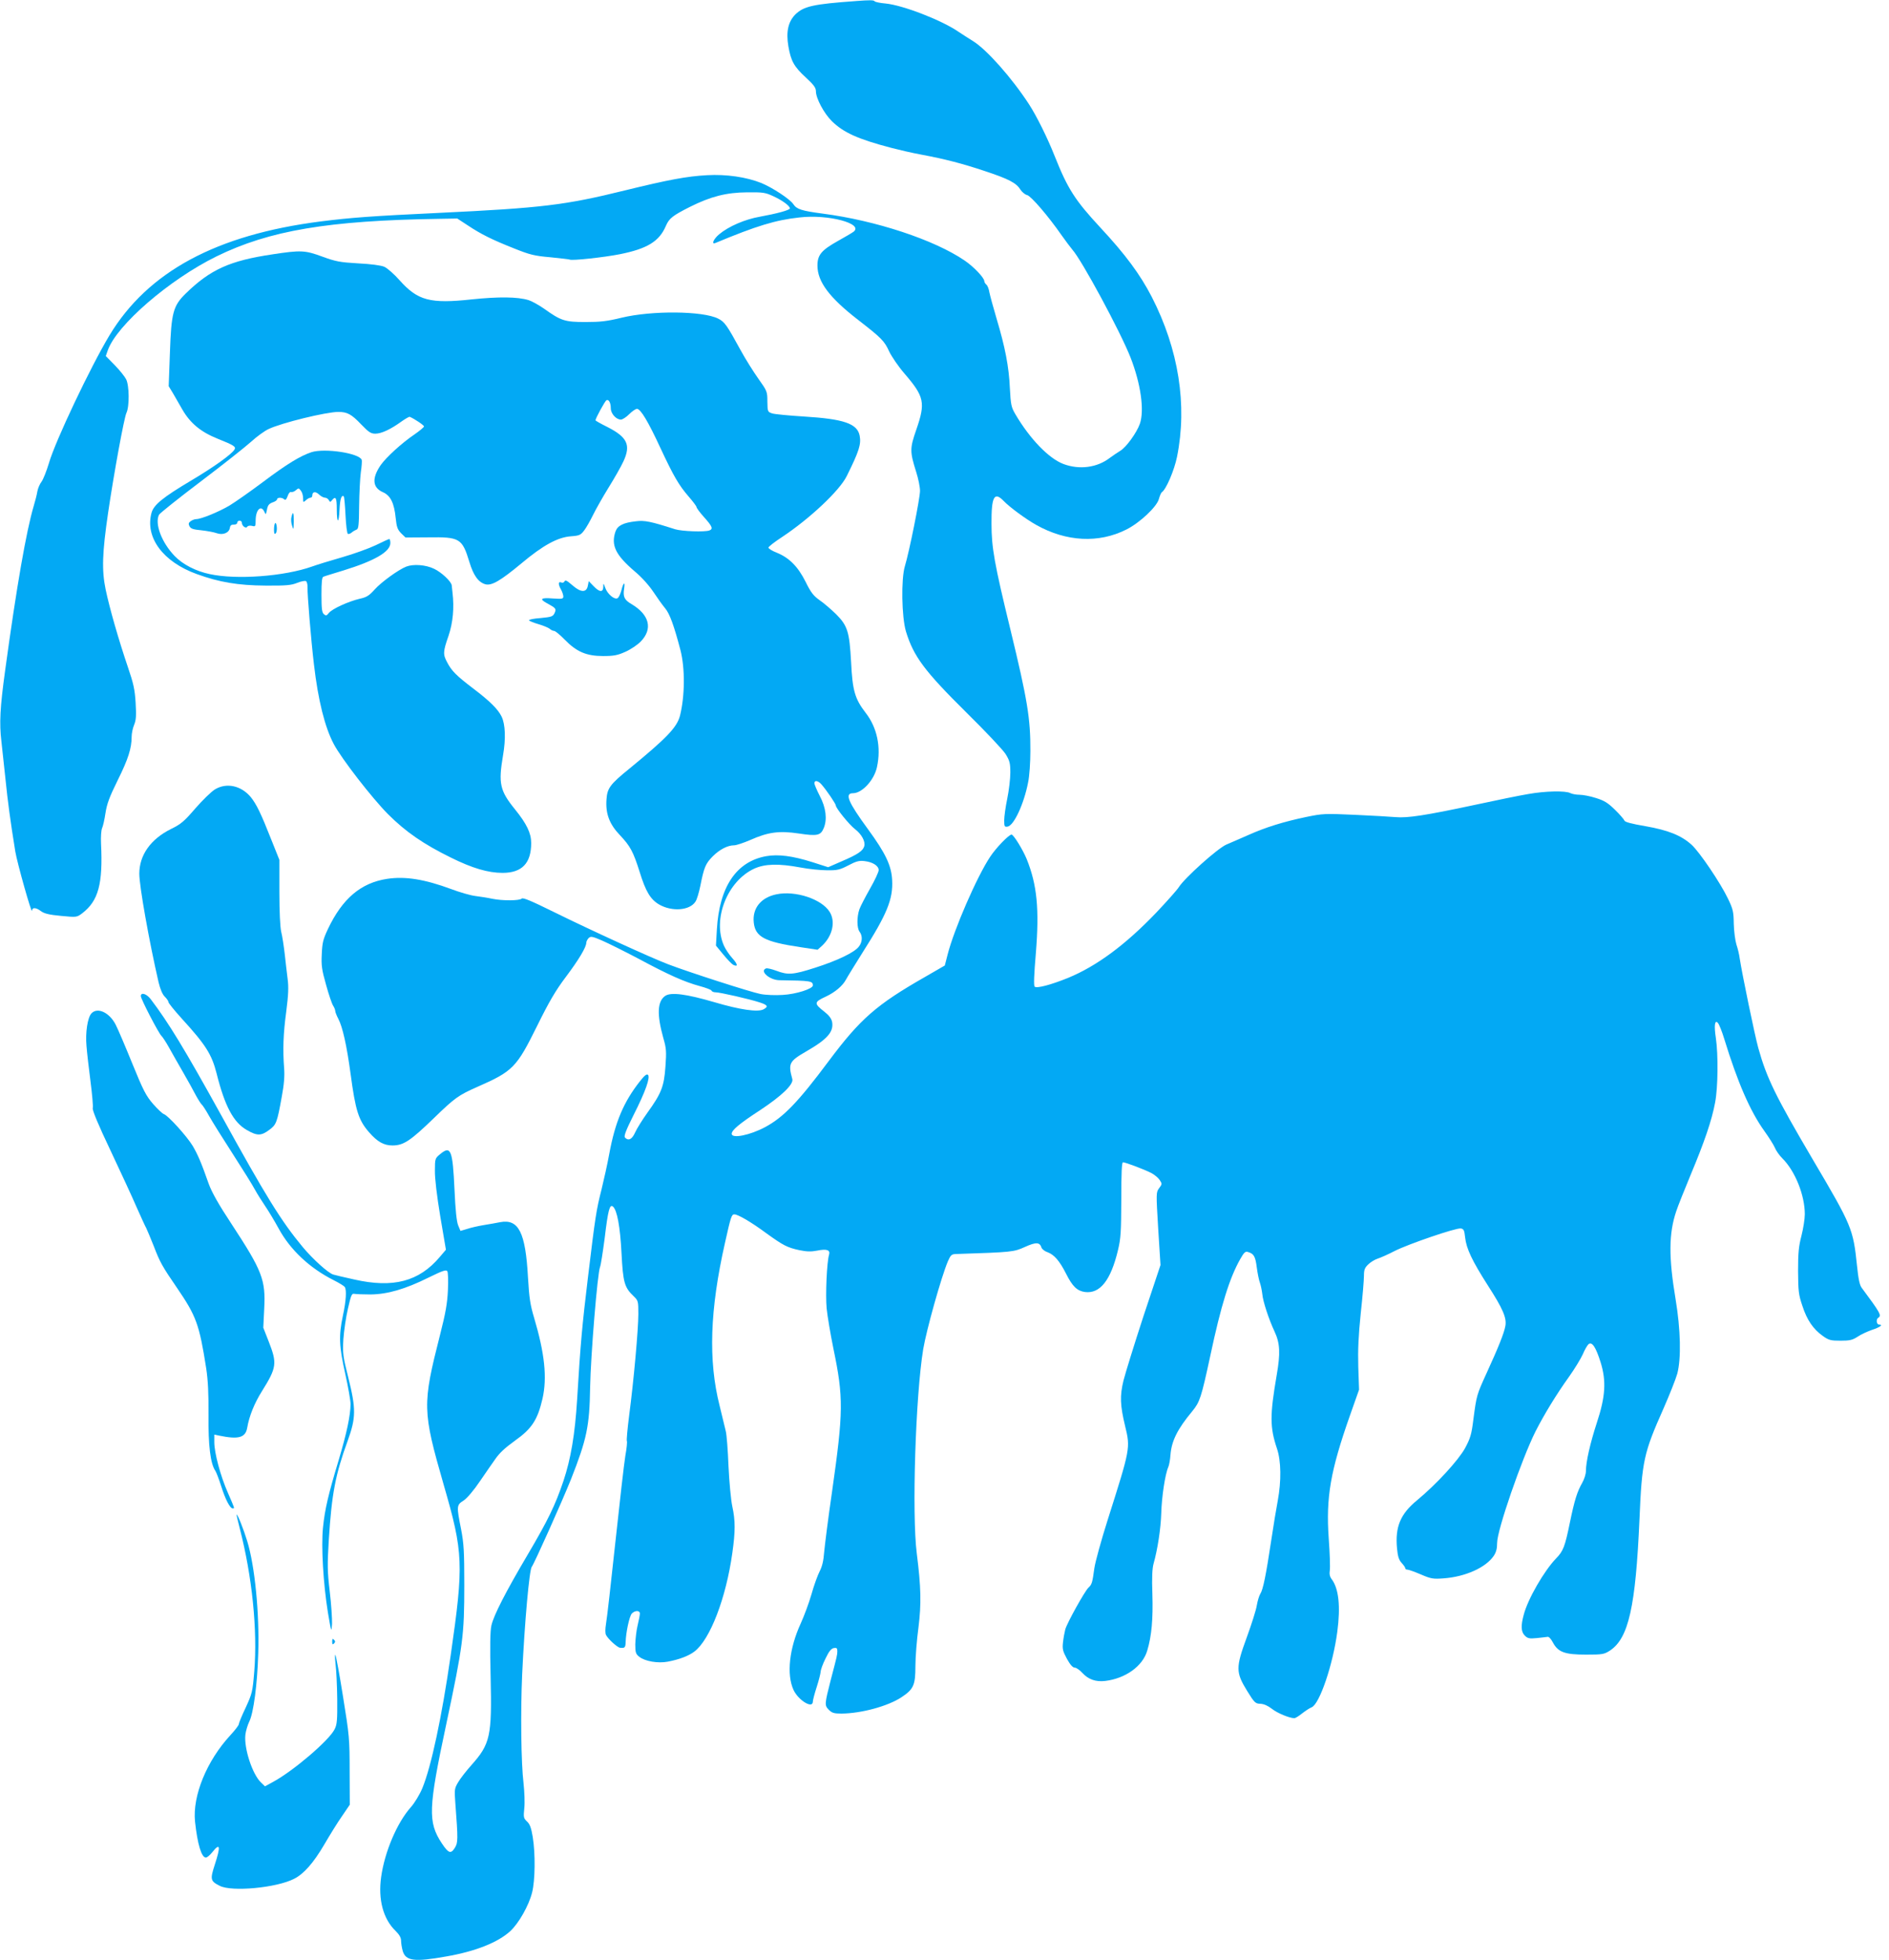
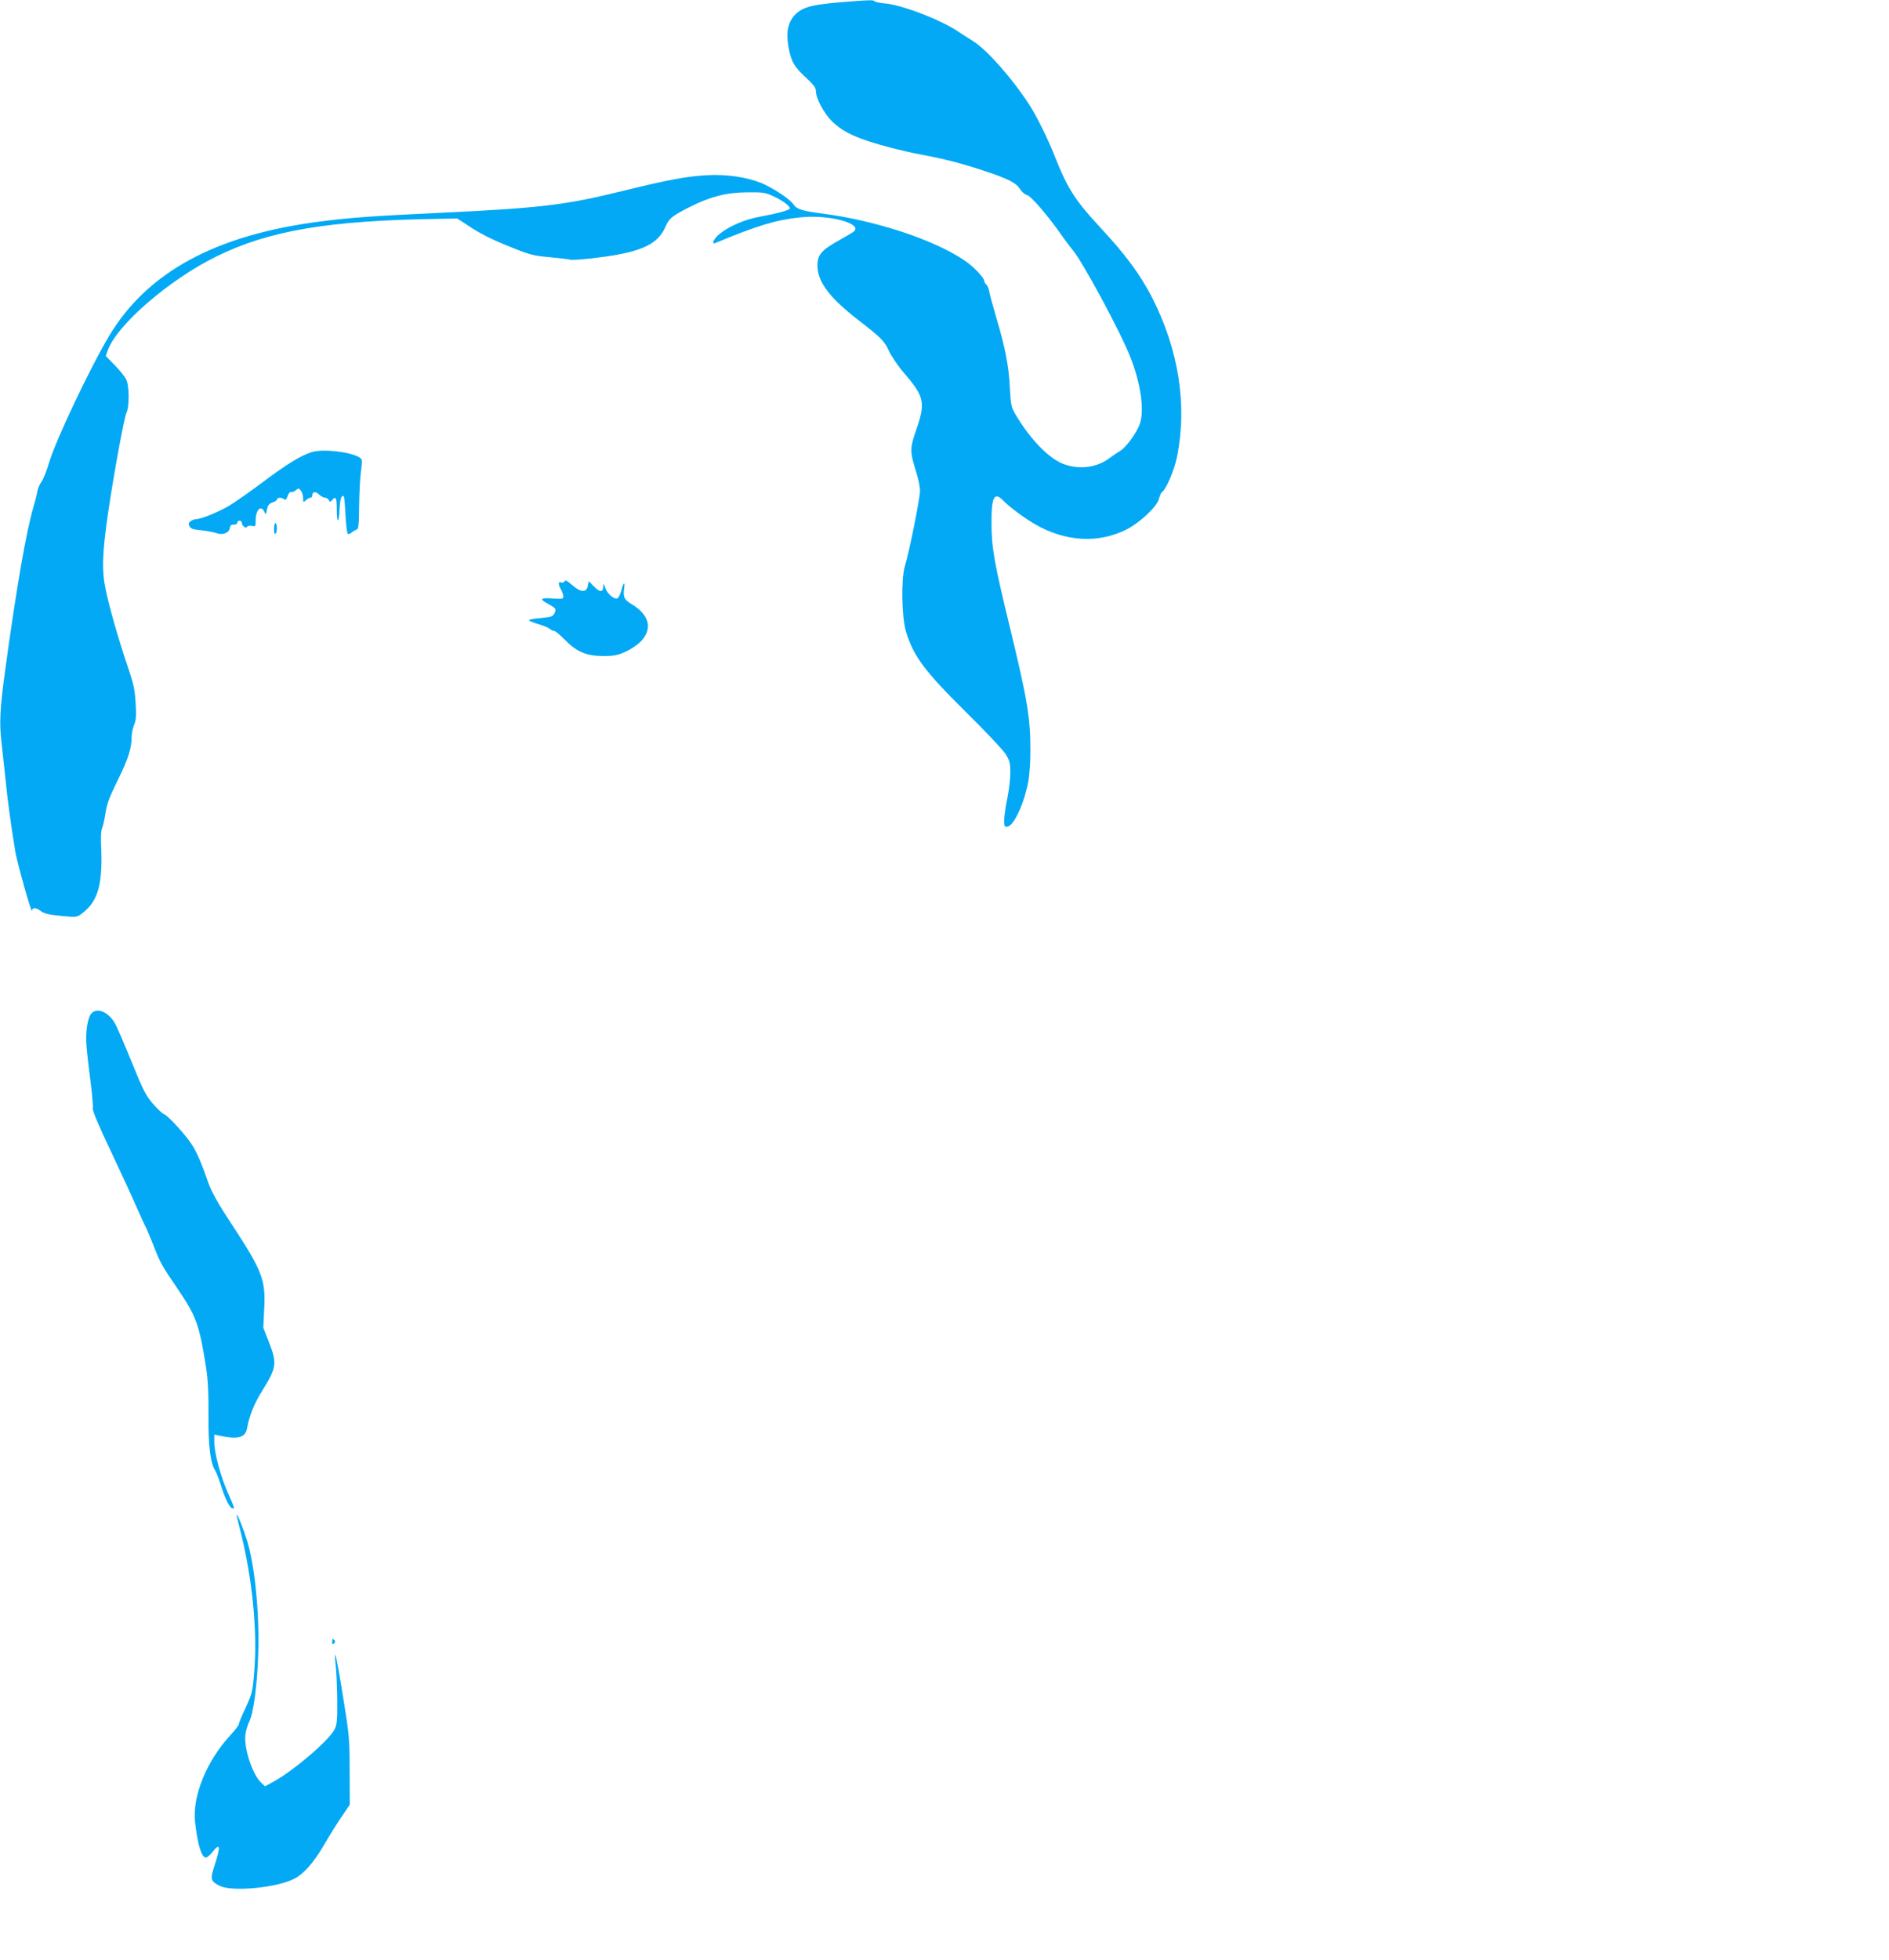
<svg xmlns="http://www.w3.org/2000/svg" version="1.0" width="1234pt" height="1280pt" viewBox="0 0 1234 1280" preserveAspectRatio="xMidYMid meet">
  <g transform="translate(0,1280) scale(0.1,-0.1)" fill="#03a9f4" stroke="none">
    <path d="M5590 12793 c-279 -20 -340 -34 -395 -88 -46 -47 -61 -112 -45 -207 17 -97 36 -132 114 -204 52 -48 66 -67 66 -90 0 -46 53 -145 104 -195 76 -75 172 -118 390 -175 50 -13 136 -33 191 -43 160 -30 271 -59 415 -107 158 -52 208 -78 235 -121 11 -17 31 -34 45 -37 26 -7 137 -136 224 -261 27 -38 59 -81 71 -95 62 -69 313 -534 380 -704 67 -171 92 -346 61 -434 -21 -59 -90 -154 -128 -176 -18 -11 -49 -32 -68 -46 -83 -64 -199 -79 -303 -40 -96 36 -220 165 -314 325 -27 46 -30 61 -36 170 -6 140 -31 268 -87 455 -22 74 -43 152 -47 172 -3 21 -12 43 -19 49 -8 6 -14 17 -14 23 0 22 -71 96 -129 135 -198 135 -580 261 -926 306 -138 18 -171 29 -192 61 -21 33 -137 109 -210 139 -97 39 -230 58 -353 51 -132 -7 -255 -30 -540 -100 -389 -96 -542 -114 -1208 -146 -446 -21 -578 -31 -777 -56 -682 -87 -1129 -328 -1380 -744 -124 -206 -354 -691 -395 -833 -16 -53 -38 -109 -49 -123 -11 -14 -23 -42 -27 -63 -3 -20 -14 -63 -24 -96 -48 -162 -111 -521 -186 -1070 -34 -246 -39 -348 -25 -465 6 -52 18 -165 27 -250 14 -139 32 -275 64 -471 12 -73 108 -414 109 -386 1 23 26 22 60 -4 21 -15 53 -23 130 -30 103 -10 103 -9 138 17 106 81 136 192 123 456 -2 43 1 87 7 100 6 13 16 57 22 98 9 59 25 104 80 215 68 137 91 208 91 284 0 21 7 56 16 77 13 32 15 59 10 144 -5 87 -14 127 -51 235 -61 180 -119 382 -145 506 -26 125 -22 240 16 499 39 265 105 623 120 654 20 41 19 178 -2 219 -9 18 -42 59 -74 92 l-59 60 13 37 c58 165 403 463 711 614 345 169 729 234 1456 245 l116 2 69 -45 c87 -58 160 -94 304 -151 100 -40 130 -48 235 -57 66 -7 122 -13 126 -15 13 -9 229 15 329 35 179 36 257 84 300 185 21 49 44 67 157 124 136 68 238 94 373 95 106 1 120 -1 175 -27 58 -27 105 -62 105 -78 0 -11 -85 -34 -195 -54 -98 -17 -205 -63 -267 -115 -36 -30 -53 -68 -25 -57 269 112 393 150 550 167 188 22 423 -41 352 -94 -11 -8 -57 -35 -102 -60 -107 -60 -133 -91 -133 -160 0 -106 78 -210 267 -356 151 -117 171 -137 202 -206 16 -33 60 -98 100 -144 129 -150 138 -189 77 -365 -43 -124 -43 -143 -1 -277 14 -43 25 -99 25 -123 0 -49 -71 -402 -99 -493 -25 -84 -21 -330 7 -425 50 -164 121 -259 397 -532 123 -121 237 -242 254 -269 27 -44 31 -59 31 -122 0 -39 -9 -116 -20 -169 -11 -53 -20 -117 -20 -142 0 -40 2 -44 22 -41 41 6 107 148 134 288 9 41 15 133 15 205 1 212 -19 335 -131 796 -104 427 -123 533 -123 689 -1 177 18 212 79 149 38 -40 145 -119 215 -158 195 -109 407 -120 587 -29 88 44 198 148 212 198 6 22 15 42 19 45 28 17 82 143 100 232 68 337 11 701 -165 1044 -76 147 -172 277 -336 453 -165 178 -213 252 -298 466 -48 121 -118 262 -168 339 -112 172 -276 357 -365 412 -29 18 -71 45 -95 61 -110 76 -364 174 -477 185 -36 3 -68 10 -71 14 -5 9 -30 9 -124 2z" />
-     <path d="M1780 11139 c-278 -41 -406 -99 -566 -255 -83 -81 -95 -125 -104 -387 l-8 -219 28 -46 c15 -26 42 -73 61 -106 52 -90 121 -147 231 -191 105 -42 121 -52 110 -70 -16 -30 -138 -117 -285 -204 -183 -109 -242 -157 -257 -209 -44 -161 74 -321 296 -401 146 -53 269 -74 449 -75 134 -1 168 2 207 18 25 10 51 15 57 11 6 -3 11 -23 10 -43 -2 -39 23 -344 42 -502 27 -232 71 -410 130 -520 51 -96 249 -351 353 -456 116 -116 232 -196 411 -284 141 -70 244 -100 338 -100 127 0 187 63 187 195 0 64 -29 125 -106 220 -99 122 -109 169 -78 352 19 109 15 203 -9 253 -24 49 -75 100 -187 185 -109 83 -140 114 -169 170 -28 52 -27 70 9 173 29 86 38 183 26 282 -2 19 -4 40 -5 47 -2 25 -68 87 -116 109 -54 26 -134 32 -181 14 -51 -20 -163 -101 -206 -149 -36 -40 -52 -51 -98 -61 -73 -17 -181 -66 -202 -93 -14 -18 -19 -19 -32 -8 -13 11 -16 35 -16 128 0 82 3 115 13 117 6 3 66 21 131 41 204 63 306 122 306 179 0 14 -3 26 -7 26 -4 0 -43 -18 -88 -40 -44 -21 -143 -57 -220 -79 -77 -22 -165 -49 -195 -60 -182 -65 -495 -88 -670 -50 -91 19 -176 63 -229 118 -85 88 -132 212 -102 270 6 10 127 107 270 215 144 109 292 226 331 261 38 35 90 72 114 83 86 41 377 112 456 112 59 0 86 -15 149 -81 50 -52 64 -61 93 -61 40 0 101 29 170 79 27 19 51 33 55 31 34 -15 93 -55 93 -63 -1 -5 -29 -29 -64 -53 -80 -54 -183 -148 -219 -199 -59 -86 -54 -147 14 -177 50 -22 74 -70 84 -170 6 -58 12 -74 35 -98 l29 -28 148 1 c206 3 222 -6 269 -160 27 -90 60 -135 107 -147 40 -9 97 24 232 136 143 120 239 172 326 178 54 4 62 8 85 38 14 18 40 64 58 101 18 37 64 118 101 178 38 61 82 138 98 173 49 106 25 157 -104 223 -43 21 -79 42 -79 44 0 13 61 124 71 131 15 9 29 -15 29 -52 0 -35 35 -74 66 -74 11 0 35 16 54 35 19 19 42 35 51 35 24 0 73 -82 154 -257 86 -184 120 -242 184 -316 28 -32 51 -63 51 -68 0 -6 22 -36 50 -67 53 -59 60 -76 34 -86 -30 -11 -179 -6 -224 8 -159 51 -199 59 -255 52 -83 -9 -120 -28 -134 -66 -31 -90 0 -154 124 -260 47 -39 94 -92 123 -135 25 -38 60 -87 77 -107 30 -36 58 -113 100 -273 31 -120 29 -302 -3 -429 -20 -76 -86 -145 -330 -345 -127 -103 -145 -128 -150 -201 -7 -93 19 -162 88 -234 68 -72 87 -108 129 -241 39 -126 70 -178 126 -211 84 -49 201 -40 238 18 9 12 23 59 32 103 24 121 34 145 80 192 46 46 98 73 141 73 14 0 62 16 106 35 117 52 189 61 317 42 120 -18 142 -13 162 35 24 57 15 134 -26 211 -19 37 -35 75 -35 82 0 22 24 18 46 -7 32 -36 94 -127 94 -138 0 -17 88 -126 125 -154 43 -33 69 -80 61 -111 -8 -31 -43 -55 -149 -100 l-87 -38 -103 33 c-130 41 -223 53 -302 39 -195 -35 -306 -200 -322 -479 l-6 -105 47 -57 c26 -32 55 -62 65 -68 34 -17 31 3 -5 43 -20 22 -45 59 -55 82 -76 172 22 422 199 503 69 31 158 34 302 7 52 -10 130 -18 172 -18 68 -1 84 3 140 32 51 27 70 32 105 28 54 -6 93 -31 93 -59 0 -12 -25 -66 -56 -120 -31 -55 -63 -116 -70 -136 -17 -49 -17 -122 1 -146 21 -27 19 -69 -5 -98 -29 -38 -140 -91 -284 -137 -146 -47 -179 -49 -255 -20 -30 11 -60 18 -67 15 -44 -17 24 -77 89 -77 204 -3 217 -5 217 -34 0 -22 -108 -57 -197 -62 -47 -3 -109 -1 -145 6 -66 13 -464 141 -603 194 -111 42 -511 225 -748 342 -150 74 -201 95 -209 87 -14 -14 -124 -15 -193 -1 -27 6 -77 14 -110 18 -33 4 -104 25 -157 45 -173 64 -300 85 -419 67 -171 -26 -292 -128 -387 -328 -31 -66 -37 -89 -40 -163 -4 -74 0 -102 28 -201 17 -62 38 -124 46 -136 8 -12 14 -28 14 -35 0 -7 9 -30 20 -51 28 -53 55 -174 80 -358 32 -241 52 -304 121 -383 55 -63 97 -86 153 -86 72 0 117 30 271 179 135 131 160 149 280 202 237 104 259 127 395 402 77 156 119 228 186 317 85 113 134 195 134 224 0 8 7 21 15 30 14 13 23 12 88 -16 39 -17 146 -70 237 -118 199 -107 301 -152 400 -179 41 -11 76 -24 78 -30 2 -6 14 -11 27 -11 28 0 221 -44 288 -66 52 -17 58 -27 25 -45 -37 -20 -154 -3 -323 47 -182 53 -281 66 -319 41 -52 -35 -56 -121 -13 -275 20 -68 21 -89 14 -187 -9 -130 -27 -175 -117 -300 -33 -46 -70 -105 -81 -130 -20 -45 -43 -57 -66 -34 -9 9 5 46 56 148 79 156 110 246 94 262 -8 8 -23 -4 -52 -41 -107 -136 -162 -265 -201 -475 -12 -66 -35 -169 -50 -230 -35 -138 -41 -177 -89 -575 -38 -315 -49 -432 -71 -800 -14 -226 -41 -386 -89 -530 -54 -160 -100 -255 -235 -484 -143 -242 -221 -394 -236 -461 -8 -35 -10 -136 -5 -335 9 -388 -2 -438 -126 -577 -33 -37 -72 -87 -86 -111 -24 -40 -25 -49 -19 -130 19 -249 18 -265 -3 -299 -26 -41 -41 -36 -85 30 -92 139 -88 229 29 777 110 518 118 581 118 910 0 220 -3 270 -21 364 -30 151 -30 158 16 187 22 14 66 65 109 129 40 58 83 121 97 140 28 41 62 73 131 123 110 78 147 136 179 274 31 138 14 295 -55 528 -25 83 -32 128 -40 264 -16 293 -61 383 -182 360 -23 -5 -71 -13 -107 -19 -36 -6 -85 -17 -108 -25 l-44 -13 -15 36 c-10 24 -18 99 -24 234 -12 259 -24 289 -93 232 -34 -28 -35 -30 -35 -109 -1 -49 13 -165 35 -298 l37 -218 -40 -47 c-136 -161 -305 -205 -560 -147 -65 14 -126 29 -136 32 -32 9 -132 99 -199 179 -142 171 -242 333 -535 865 -239 432 -341 599 -459 755 -27 35 -64 46 -64 19 0 -19 118 -246 135 -260 6 -5 30 -41 51 -79 21 -38 62 -110 91 -160 29 -50 66 -117 82 -148 17 -31 35 -59 40 -62 5 -4 26 -36 46 -72 20 -36 90 -148 156 -250 65 -101 130 -205 144 -232 14 -26 45 -75 68 -109 23 -34 62 -99 87 -145 76 -140 203 -259 360 -338 36 -18 68 -38 72 -44 13 -19 9 -90 -12 -187 -28 -132 -25 -200 15 -379 19 -85 35 -175 35 -200 -1 -75 -25 -188 -78 -366 -67 -222 -90 -319 -102 -438 -13 -124 2 -371 32 -556 22 -130 23 -133 27 -75 1 33 -5 129 -15 212 -16 136 -16 173 -6 340 19 299 43 424 123 644 55 152 55 209 4 414 -35 139 -37 157 -32 250 4 55 17 145 30 200 20 88 25 100 42 96 11 -2 58 -4 105 -4 110 1 226 34 379 110 92 45 115 53 123 42 5 -8 7 -61 4 -124 -4 -86 -15 -149 -51 -290 -117 -460 -116 -496 24 -983 128 -442 131 -515 45 -1112 -58 -404 -127 -726 -185 -867 -18 -43 -51 -97 -75 -124 -90 -101 -171 -291 -194 -455 -21 -148 13 -275 94 -353 25 -25 36 -44 36 -64 0 -16 5 -47 11 -68 20 -65 77 -72 284 -35 191 33 339 92 419 166 55 51 121 167 142 252 20 78 22 254 4 363 -10 60 -19 84 -38 101 -22 21 -23 28 -17 86 4 35 1 108 -5 163 -16 133 -20 463 -9 710 16 342 47 686 63 704 15 18 197 424 256 571 103 262 121 345 125 600 4 211 48 748 65 787 5 12 18 96 30 187 22 185 33 224 54 207 27 -23 47 -129 56 -304 10 -192 19 -224 79 -281 30 -29 31 -33 31 -116 0 -100 -30 -436 -60 -663 -11 -87 -18 -162 -15 -167 3 -5 -1 -48 -10 -97 -8 -48 -37 -302 -65 -563 -28 -261 -55 -501 -61 -532 -6 -37 -6 -64 0 -75 14 -27 74 -81 91 -83 31 -4 36 1 37 37 2 64 24 167 40 186 21 22 53 22 53 0 0 -10 -7 -45 -15 -78 -8 -33 -14 -88 -15 -122 0 -54 3 -64 26 -82 38 -30 122 -44 186 -32 74 14 136 37 174 66 103 78 207 350 248 644 20 141 20 211 0 303 -9 40 -20 159 -25 263 -4 105 -12 208 -18 230 -5 22 -23 96 -40 165 -75 296 -64 626 35 1064 38 170 43 186 61 186 24 0 110 -50 210 -124 110 -79 136 -93 216 -110 48 -10 77 -10 114 -3 63 13 88 5 79 -26 -15 -50 -24 -262 -16 -350 5 -50 25 -169 44 -262 67 -322 66 -412 -9 -939 -25 -171 -47 -347 -51 -391 -4 -56 -13 -94 -29 -125 -13 -25 -38 -93 -54 -151 -17 -59 -49 -144 -70 -190 -75 -163 -94 -334 -47 -435 32 -68 126 -125 126 -76 0 9 11 52 25 95 14 43 25 88 26 100 0 12 14 51 32 87 23 48 38 66 55 68 17 3 22 -1 22 -20 0 -24 -2 -32 -43 -188 -41 -160 -41 -166 -13 -195 21 -21 34 -25 83 -25 130 1 302 48 391 106 80 53 92 79 92 204 0 58 9 172 20 253 19 153 17 261 -11 482 -33 259 -8 1031 42 1335 22 129 118 471 161 573 18 41 24 47 52 48 368 12 378 13 451 46 73 33 98 32 109 -5 4 -10 22 -24 41 -30 42 -16 77 -56 120 -141 41 -82 72 -111 122 -118 99 -13 169 76 216 272 19 79 21 120 22 333 0 173 3 242 11 242 16 0 138 -46 185 -70 21 -11 46 -32 55 -46 16 -24 16 -27 -4 -53 -20 -28 -20 -30 -6 -265 l15 -237 -111 -333 c-60 -184 -119 -374 -131 -422 -24 -100 -22 -160 11 -297 35 -144 34 -146 -114 -612 -42 -132 -81 -274 -87 -315 -13 -95 -16 -107 -39 -128 -24 -23 -138 -227 -151 -272 -5 -19 -12 -57 -15 -85 -5 -43 -1 -58 26 -108 21 -38 38 -57 51 -57 10 0 33 -16 50 -35 39 -42 87 -59 148 -52 133 16 245 96 275 197 29 95 39 208 34 370 -4 109 -1 168 8 200 26 92 47 228 50 330 3 105 25 253 46 300 6 14 12 49 14 78 7 92 45 169 143 287 49 60 58 87 117 360 70 330 126 510 196 633 25 44 33 52 51 46 38 -11 48 -29 57 -101 5 -38 14 -82 20 -98 6 -17 13 -50 16 -75 4 -48 42 -164 80 -245 36 -77 39 -142 14 -285 -45 -263 -45 -340 2 -480 27 -79 29 -211 5 -340 -9 -47 -28 -161 -42 -255 -35 -232 -54 -326 -72 -353 -8 -13 -18 -47 -23 -76 -4 -28 -34 -122 -65 -207 -73 -199 -73 -229 2 -351 48 -78 54 -83 87 -84 23 -1 49 -13 75 -33 35 -28 115 -61 147 -61 6 0 29 14 50 31 22 17 49 35 62 40 52 20 140 280 168 494 22 166 9 283 -37 343 -12 16 -16 33 -12 58 3 19 0 112 -7 207 -19 269 11 441 138 802 l60 170 -5 150 c-3 110 1 202 16 348 12 108 21 219 21 245 0 40 5 53 28 75 15 15 43 32 62 38 19 6 69 28 111 50 89 45 401 152 432 147 19 -3 23 -12 28 -59 8 -73 46 -153 149 -314 98 -152 123 -211 114 -263 -8 -47 -46 -141 -122 -307 -66 -145 -66 -145 -87 -303 -12 -99 -20 -124 -54 -188 -44 -80 -188 -237 -314 -341 -109 -90 -144 -173 -131 -314 5 -53 12 -75 30 -95 13 -14 24 -29 24 -35 0 -5 6 -9 14 -9 8 0 47 -14 87 -31 67 -29 81 -31 149 -26 141 10 276 70 328 147 16 24 22 48 22 85 0 83 160 546 251 728 55 108 135 240 219 357 37 52 77 118 90 147 12 29 29 58 37 65 23 19 48 -19 79 -118 38 -122 32 -224 -25 -396 -43 -132 -71 -254 -71 -315 0 -19 -11 -53 -24 -76 -33 -58 -50 -111 -81 -261 -32 -156 -43 -185 -90 -233 -78 -81 -184 -264 -211 -367 -20 -73 -18 -112 7 -137 18 -18 30 -21 78 -16 31 3 62 7 70 8 8 3 23 -13 35 -36 34 -64 77 -80 217 -80 109 0 118 2 157 27 121 81 167 286 192 858 16 380 28 432 156 720 40 91 81 194 91 230 26 99 22 286 -11 485 -46 275 -45 430 4 575 11 34 54 141 95 240 88 210 138 355 159 470 19 98 21 312 5 421 -13 84 -7 123 14 98 7 -8 26 -54 41 -104 87 -283 169 -472 262 -601 30 -42 61 -91 69 -110 7 -18 29 -49 48 -68 84 -83 147 -241 147 -365 0 -31 -10 -94 -22 -141 -18 -69 -22 -112 -22 -230 1 -130 3 -154 28 -227 30 -93 71 -153 135 -198 38 -27 51 -30 114 -30 61 0 78 4 112 26 22 15 64 34 92 44 53 17 78 35 49 35 -18 0 -22 35 -6 45 23 14 14 31 -108 195 -14 18 -22 58 -31 145 -25 240 -33 260 -287 690 -246 418 -303 535 -358 732 -23 83 -106 485 -121 583 -3 25 -13 67 -22 93 -8 27 -16 88 -17 135 -1 78 -5 95 -37 162 -50 105 -187 307 -239 354 -68 61 -153 95 -302 121 -89 15 -133 27 -136 36 -3 8 -30 40 -62 71 -47 46 -70 60 -125 77 -37 12 -85 21 -107 21 -21 0 -48 5 -60 11 -30 16 -161 14 -273 -6 -55 -9 -212 -41 -350 -71 -323 -69 -441 -87 -518 -80 -34 3 -154 10 -267 15 -196 9 -210 8 -317 -14 -148 -31 -264 -67 -376 -117 -51 -22 -116 -51 -145 -63 -57 -24 -273 -218 -311 -278 -11 -18 -78 -93 -148 -167 -202 -211 -389 -349 -576 -426 -111 -45 -205 -70 -218 -57 -7 7 -4 80 8 221 23 285 8 443 -60 612 -26 63 -86 160 -99 160 -17 0 -100 -85 -139 -144 -86 -128 -237 -475 -279 -641 l-18 -70 -128 -74 c-319 -182 -424 -274 -631 -551 -199 -267 -295 -366 -414 -430 -101 -54 -219 -77 -219 -44 0 24 50 66 185 154 141 93 220 169 211 203 -28 102 -21 116 89 180 140 80 182 129 171 193 -5 23 -20 43 -49 66 -71 55 -70 64 6 99 62 29 112 71 134 113 9 17 58 96 108 176 160 251 200 349 193 474 -5 94 -43 174 -157 330 -131 179 -155 236 -99 236 60 0 139 86 157 171 28 129 1 258 -74 354 -70 91 -86 144 -95 330 -11 200 -23 239 -99 315 -31 30 -78 71 -106 90 -41 29 -58 51 -92 120 -50 100 -107 157 -187 190 -31 12 -56 27 -56 34 0 6 40 37 89 69 181 120 377 304 423 399 81 163 94 207 84 262 -15 80 -104 110 -365 126 -97 6 -190 15 -206 20 -30 10 -31 11 -32 78 0 65 -2 69 -59 149 -32 45 -86 131 -118 190 -87 159 -102 181 -144 202 -100 51 -434 54 -632 6 -94 -23 -137 -28 -235 -28 -136 0 -160 8 -272 88 -35 24 -80 49 -100 55 -72 22 -194 23 -370 5 -273 -30 -354 -8 -472 124 -36 41 -82 81 -101 89 -21 9 -88 18 -170 22 -120 7 -146 12 -234 44 -114 42 -141 43 -326 15z" />
    <path d="M2034 9847 c-74 -25 -161 -78 -314 -193 -84 -63 -184 -133 -222 -156 -70 -41 -184 -88 -217 -88 -9 0 -25 -6 -35 -13 -15 -11 -16 -18 -8 -34 9 -16 25 -21 78 -26 36 -4 81 -12 100 -19 40 -14 81 2 86 36 2 15 10 21 26 20 12 0 22 5 22 13 0 7 7 13 15 13 8 0 15 -6 15 -14 0 -20 26 -40 35 -26 4 7 18 9 31 6 22 -6 24 -4 24 34 0 71 35 106 57 58 9 -21 10 -20 17 14 5 28 13 38 36 47 17 5 30 15 30 20 0 14 33 14 47 0 7 -7 14 -1 22 21 6 19 16 30 23 27 7 -2 21 3 31 12 17 15 20 14 33 -4 8 -10 14 -32 14 -48 0 -29 1 -29 18 -14 10 10 24 17 30 17 7 0 12 6 12 14 0 26 21 29 44 7 12 -12 30 -21 39 -21 9 0 20 -7 25 -16 8 -14 10 -14 21 0 24 29 31 16 31 -59 0 -96 14 -98 18 -2 3 67 13 99 28 85 3 -4 8 -59 11 -122 3 -64 10 -119 15 -122 5 -3 17 1 26 9 9 8 24 16 32 19 12 4 15 31 16 154 1 82 6 181 11 219 6 39 8 75 6 82 -16 44 -243 78 -329 50z" />
-     <path d="M1904 9424 c-4 -14 -2 -40 4 -57 9 -30 10 -28 11 26 1 61 -5 73 -15 31z" />
    <path d="M1798 9384 c-5 -4 -8 -23 -8 -43 0 -25 3 -32 11 -24 6 6 9 25 7 43 -2 17 -6 28 -10 24z" />
    <path d="M3685 9000 c-3 -5 -12 -7 -20 -3 -19 7 -19 -14 0 -47 8 -14 14 -33 15 -44 0 -17 -6 -18 -70 -14 -76 6 -88 -3 -39 -30 62 -34 64 -37 52 -65 -11 -23 -19 -26 -92 -33 -44 -3 -78 -10 -75 -15 3 -5 31 -16 62 -25 31 -9 64 -23 73 -30 8 -8 22 -14 29 -14 7 0 38 -25 68 -56 79 -81 143 -108 252 -108 71 0 95 5 146 28 34 15 78 45 99 66 81 83 58 176 -61 246 -46 27 -55 48 -47 100 8 50 -5 42 -18 -12 -7 -25 -18 -48 -26 -51 -22 -9 -65 29 -79 68 -12 33 -13 33 -13 7 -1 -38 -25 -36 -64 5 l-31 32 -6 -30 c-8 -45 -45 -45 -97 0 -45 38 -49 40 -58 25z" />
-     <path d="M1404 7645 c-23 -14 -80 -69 -127 -123 -74 -86 -95 -104 -161 -136 -132 -66 -206 -170 -206 -292 0 -80 64 -440 126 -709 11 -45 25 -78 40 -93 13 -13 24 -28 24 -35 0 -7 39 -55 86 -107 159 -174 197 -235 229 -360 53 -212 110 -320 197 -369 67 -39 94 -39 146 0 47 34 52 47 83 219 15 80 19 136 15 185 -9 120 -6 222 14 370 14 108 16 160 9 212 -5 37 -13 111 -19 163 -6 52 -16 118 -23 145 -7 31 -12 130 -12 260 l0 210 -54 135 c-67 170 -96 229 -133 275 -63 75 -158 96 -234 50z" />
-     <path d="M5072 6960 c-102 -21 -158 -92 -148 -184 10 -94 70 -126 304 -161 l113 -17 31 28 c67 64 87 156 48 219 -52 84 -224 141 -348 115z" />
    <path d="M597 6182 c-25 -27 -40 -126 -32 -212 3 -41 15 -145 26 -230 11 -85 18 -164 15 -176 -4 -13 36 -109 115 -275 66 -140 143 -306 170 -369 28 -63 57 -127 65 -141 7 -15 29 -67 48 -115 40 -105 56 -134 153 -275 125 -183 145 -237 190 -524 12 -80 16 -163 15 -305 -2 -201 13 -319 45 -365 7 -11 24 -56 38 -100 26 -83 57 -145 75 -145 14 0 15 -5 -31 101 -49 111 -89 262 -89 331 l0 50 33 -7 c126 -26 171 -13 182 52 13 76 47 160 96 238 97 155 100 182 45 323 l-36 92 6 123 c10 190 -12 247 -214 555 -84 127 -128 206 -148 260 -48 137 -71 191 -105 249 -38 63 -161 199 -189 208 -9 3 -41 33 -70 66 -46 53 -64 88 -135 262 -45 111 -94 226 -109 255 -41 81 -120 117 -159 74z" />
    <path d="M1566 2820 c81 -313 117 -663 95 -935 -11 -134 -14 -144 -56 -236 -25 -52 -45 -101 -45 -108 0 -7 -25 -40 -55 -72 -155 -168 -248 -396 -231 -564 16 -148 42 -235 71 -235 8 0 27 16 42 35 51 64 56 41 16 -82 -31 -96 -29 -107 33 -138 79 -40 370 -13 485 46 64 32 127 104 198 225 35 60 86 143 115 184 l51 75 -1 220 c0 210 -2 232 -43 485 -23 146 -46 268 -50 273 -4 4 -3 -23 1 -60 5 -38 10 -140 11 -228 1 -136 -1 -166 -17 -197 -35 -72 -269 -272 -402 -344 l-53 -29 -26 25 c-56 53 -112 223 -102 312 3 26 15 64 25 85 28 55 53 242 59 448 8 261 -22 568 -72 731 -23 76 -62 174 -69 174 -2 0 7 -41 20 -90z" />
    <path d="M2170 2080 c0 -19 3 -21 12 -12 9 9 9 15 0 24 -9 9 -12 7 -12 -12z" />
  </g>
</svg>